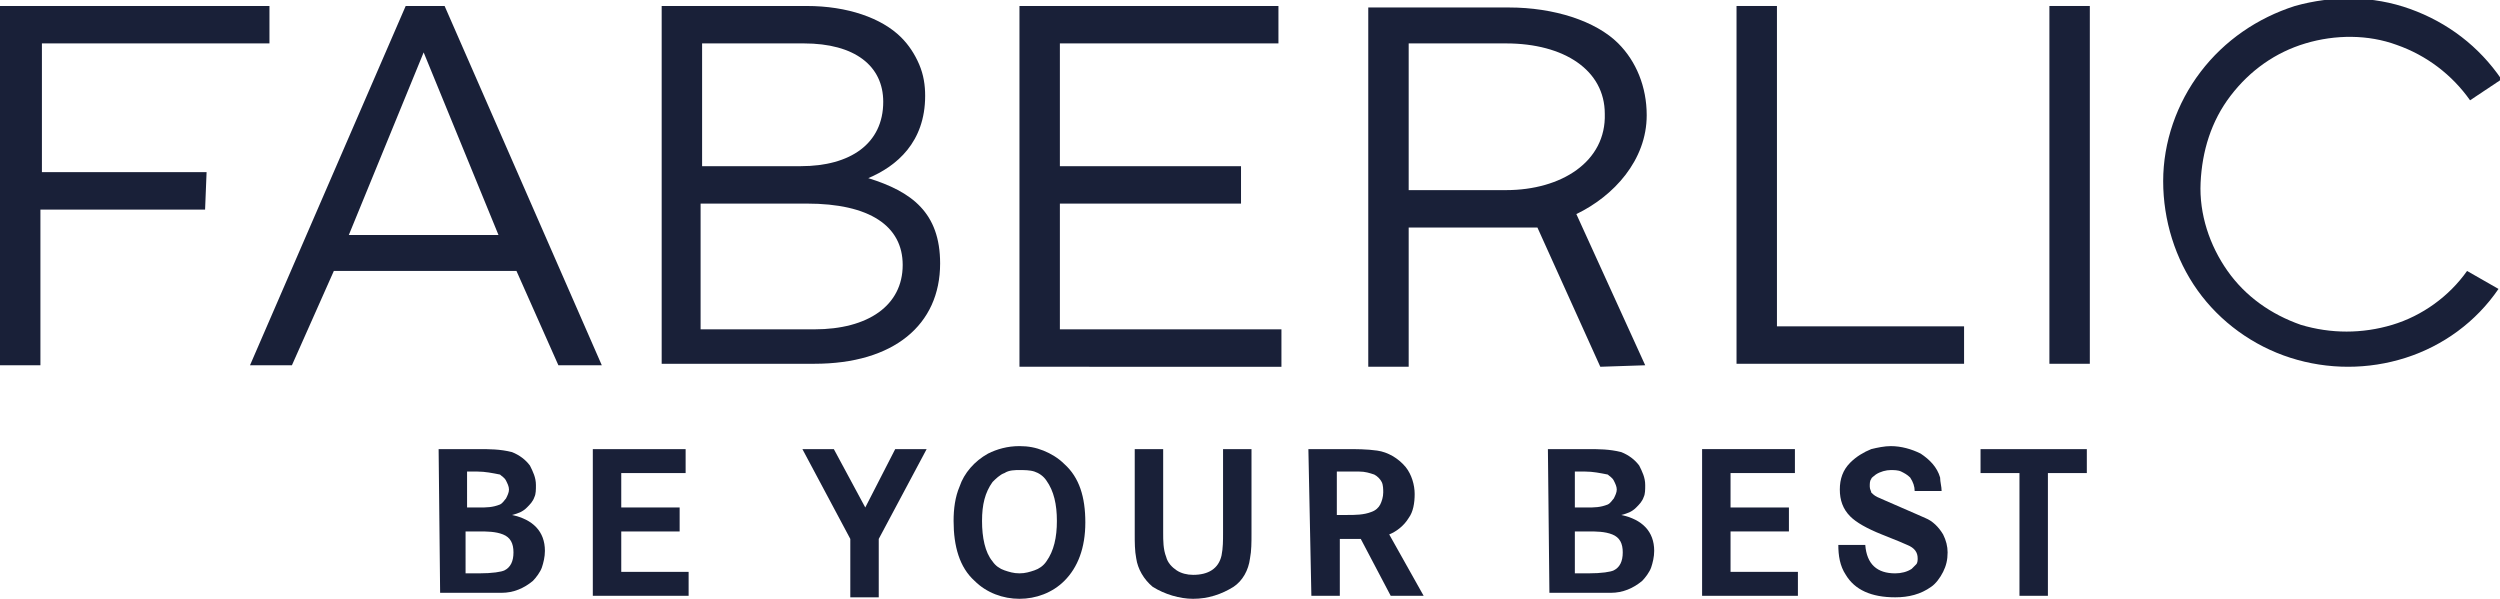
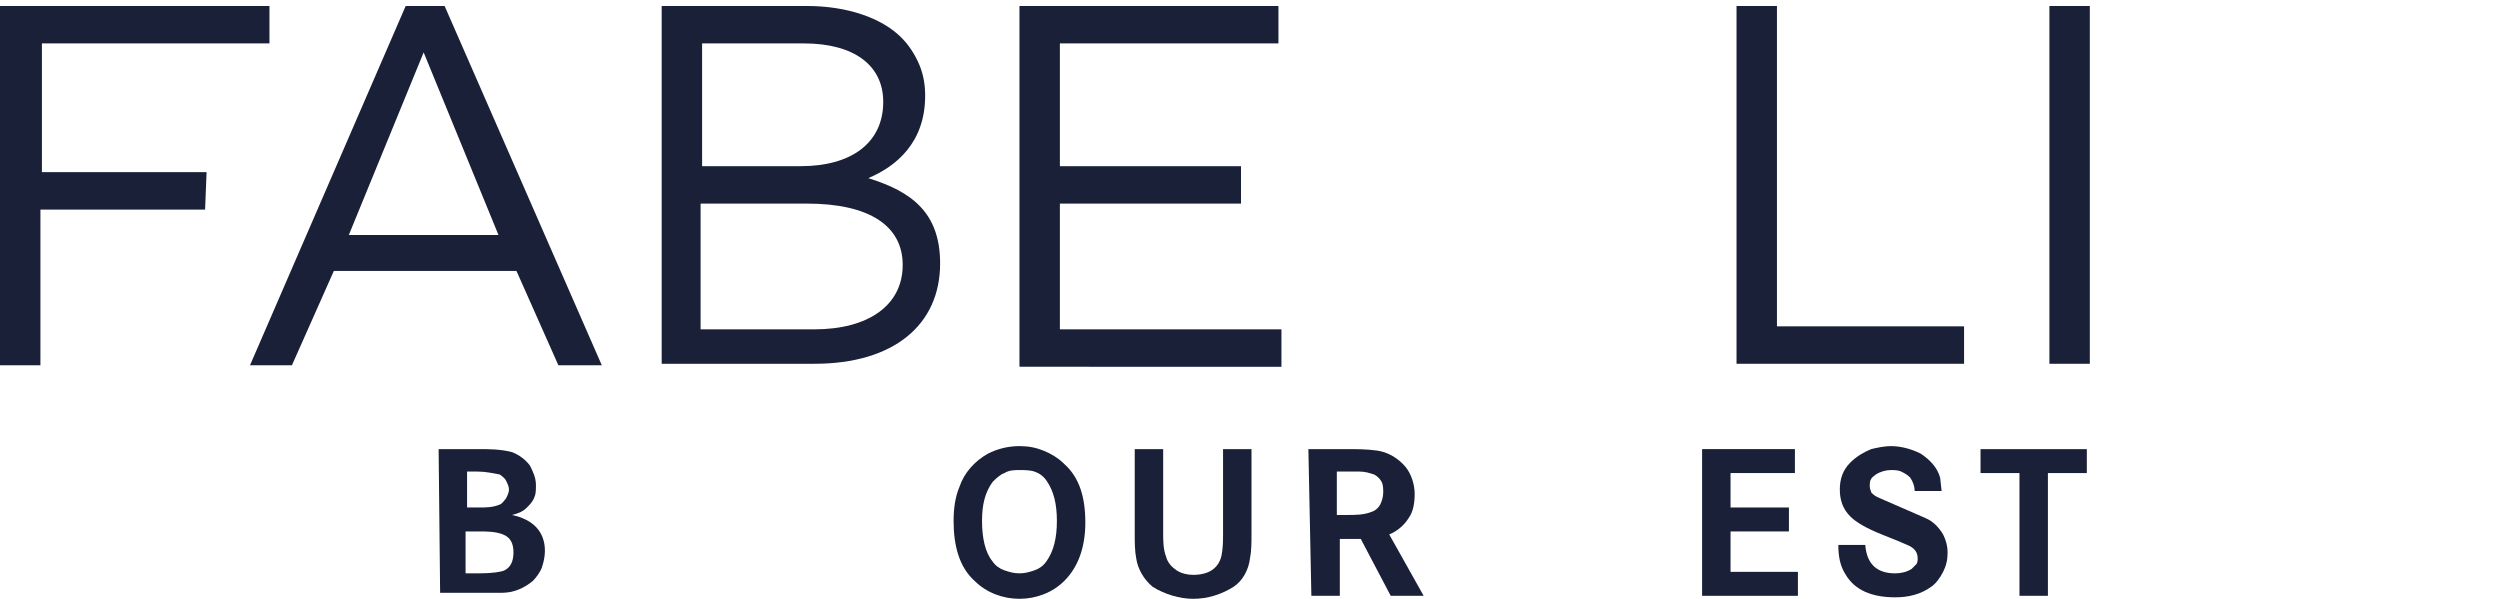
<svg xmlns="http://www.w3.org/2000/svg" version="1.1" id="Слой_1" x="0px" y="0px" viewBox="0 0 167 40" style="enable-background:new 0 0 167 40;" xml:space="preserve">
  <style type="text/css">
	.st0{fill:#192038;}
</style>
  <path class="st0" d="M68.1,0.4h17.3v2.5H70.8v8.2h12.1v2.5H70.8v8.4h14.8v2.5H68.1V0.4z" />
  <path class="st0" d="M116,0.4h2.7v21.4h12.5v2.5H116V0.4z" />
  <path class="st0" d="M139.6,0.4h-2.7v23.9h2.7V0.4z" />
  <path class="st0" d="M29.7,0.4h-2.6l-10.4,24h2.8l2.8-6.3h12.2l2.8,6.3h2.9L29.7,0.4z M23.3,15.7l5-12.2l5,12.2H23.3z" />
-   <path class="st0" d="M109.9,24.4l-4.6-10.1c2.5-1.2,4.7-3.6,4.7-6.6c0-1.9-0.7-3.6-1.9-4.8c-1.5-1.5-4.3-2.4-7.3-2.4h-9.4v24h2.7  v-9.3h8.6l4.2,9.3L109.9,24.4z M100.6,12.7h-6.5V2.9h6.5c3.9,0,6.6,1.8,6.6,4.7C107.3,10.8,104.3,12.7,100.6,12.7z" />
  <path class="st0" d="M13.8,11.5h-11V2.9h15.2l0-2.5H0v24h2.7V14h11L13.8,11.5z" />
  <path class="st0" d="M44.2,0.4h9.7c2.7,0,5,0.8,6.3,2.1c0.5,0.5,0.9,1.1,1.2,1.8c0.3,0.7,0.4,1.4,0.4,2.1c0,3.1-1.9,4.7-3.8,5.5  c2.9,0.9,4.8,2.3,4.8,5.7c0,4.1-3.1,6.7-8.4,6.7H44.2V0.4z M53.5,11.1c3.3,0,5.5-1.5,5.5-4.3c0-2.4-1.9-3.9-5.3-3.9h-6.8v8.2H53.5z   M54.4,22c3.6,0,5.9-1.6,5.9-4.3c0-2.6-2.2-4.1-6.4-4.1h-7.1V22H54.4z" />
-   <path class="st0" d="M164.8,18.1c-1.2,1.7-3,3-5,3.6s-4.1,0.6-6.1,0c-2-0.7-3.7-1.9-4.9-3.6c-1.2-1.7-1.9-3.8-1.8-5.9s0.7-4.1,2-5.8  c1.3-1.7,3-2.9,5-3.5c2-0.6,4.2-0.6,6.1,0.1c2,0.7,3.7,2,4.9,3.7l2.1-1.4c-1.5-2.2-3.6-3.8-6.1-4.7c-2.5-0.9-5.2-0.9-7.7-0.2  c-2.5,0.8-4.7,2.3-6.3,4.4c-1.6,2.1-2.5,4.7-2.5,7.3c0,2.6,0.8,5.2,2.3,7.3s3.7,3.7,6.2,4.5c2.5,0.8,5.2,0.8,7.7,0  c2.5-0.8,4.7-2.4,6.2-4.6L164.8,18.1z" />
  <path class="st0" d="M29.3,30h2.6c0.8,0,1.5,0,2.3,0.2c0.5,0.2,0.9,0.5,1.2,0.9c0.2,0.4,0.4,0.8,0.4,1.3c0,0.3,0,0.6-0.1,0.8  c-0.1,0.3-0.3,0.5-0.5,0.7c-0.3,0.3-0.6,0.4-1,0.5c1.4,0.3,2.2,1.1,2.2,2.4c0,0.4-0.1,0.8-0.2,1.1c-0.1,0.3-0.4,0.7-0.6,0.9  c-0.6,0.5-1.3,0.8-2.1,0.8c-0.4,0-0.9,0-1.8,0h-2.3L29.3,30z M31.2,33.9H32c0.5,0,0.9,0,1.4-0.2c0.2-0.1,0.3-0.3,0.4-0.4  c0.1-0.2,0.2-0.4,0.2-0.6c0-0.2-0.1-0.4-0.2-0.6c-0.1-0.2-0.3-0.3-0.4-0.4c-0.5-0.1-1-0.2-1.5-0.2h-0.7L31.2,33.9z M31.2,38.3H32  c0.9,0,1.5-0.1,1.7-0.2c0.4-0.2,0.6-0.6,0.6-1.2s-0.2-1-0.7-1.2c-0.5-0.2-1.1-0.2-1.6-0.2h-0.9V38.3z" />
-   <path class="st0" d="M41.5,33.9h3.9v1.6h-3.9v2.7H46v1.6h-6.4V30h6.2v1.6h-4.3V33.9z" />
-   <path class="st0" d="M53.6,30h2.1l2.1,3.9l2-3.9h2.1l-3.2,6v3.9h-1.9v-3.9L53.6,30z" />
  <path class="st0" d="M68.1,29.8c0.6,0,1.1,0.1,1.6,0.3c0.5,0.2,1,0.5,1.4,0.9c1,0.9,1.4,2.2,1.4,3.9c0,1.7-0.5,3-1.4,3.9  c-0.8,0.8-1.9,1.2-3,1.2c-1.1,0-2.2-0.4-3-1.2c-1-0.9-1.4-2.3-1.4-4c0-0.8,0.1-1.6,0.4-2.3c0.3-0.9,1-1.7,1.9-2.2  C66.6,30,67.3,29.8,68.1,29.8z M68.1,31.4c-0.3,0-0.7,0-1,0.2c-0.3,0.1-0.6,0.4-0.8,0.6c-0.5,0.7-0.7,1.5-0.7,2.6  c0,1.1,0.2,2.1,0.7,2.7c0.2,0.3,0.5,0.5,0.8,0.6c0.3,0.1,0.6,0.2,1,0.2s0.7-0.1,1-0.2c0.3-0.1,0.6-0.3,0.8-0.6  c0.5-0.7,0.7-1.6,0.7-2.7c0-1.1-0.2-2-0.7-2.7c-0.2-0.3-0.5-0.5-0.8-0.6C68.8,31.4,68.4,31.4,68.1,31.4L68.1,31.4z" />
  <path class="st0" d="M75.8,30h1.9v5.6c0,0.5,0,1.1,0.2,1.6c0.1,0.4,0.4,0.7,0.7,0.9c0.3,0.2,0.7,0.3,1.1,0.3c1,0,1.7-0.4,1.9-1.3  c0.1-0.5,0.1-1,0.1-1.5V30h1.9v5.7c0,0.5,0,1.1-0.1,1.6c-0.1,0.8-0.5,1.5-1.1,1.9c-0.8,0.5-1.7,0.8-2.7,0.8c-0.9,0-1.9-0.3-2.7-0.8  c-0.6-0.5-1-1.2-1.1-1.9c-0.1-0.5-0.1-1.1-0.1-1.6L75.8,30z" />
  <path class="st0" d="M87.4,30h2.5c0.7,0,1.4,0,2.1,0.1c0.7,0.1,1.4,0.5,1.9,1.1c0.4,0.5,0.6,1.2,0.6,1.8c0,0.6-0.1,1.2-0.4,1.6  c-0.3,0.5-0.8,0.9-1.3,1.1l2.3,4.1h-2.2l-2-3.8h-1.4v3.8h-1.9L87.4,30z M89.3,34.4H90c0.5,0,1.1,0,1.6-0.2c0.3-0.1,0.5-0.3,0.6-0.5  c0.1-0.2,0.2-0.5,0.2-0.8c0-0.2,0-0.5-0.1-0.7c-0.1-0.2-0.3-0.4-0.5-0.5c-0.3-0.1-0.6-0.2-1-0.2c-0.2,0-0.5,0-1,0h-0.5V34.4z" />
-   <path class="st0" d="M103.4,30h2.6c0.8,0,1.5,0,2.3,0.2c0.5,0.2,0.9,0.5,1.2,0.9c0.2,0.4,0.4,0.8,0.4,1.3c0,0.3,0,0.6-0.1,0.8  c-0.1,0.3-0.3,0.5-0.5,0.7c-0.3,0.3-0.6,0.4-1,0.5c1.4,0.3,2.2,1.1,2.2,2.4c0,0.4-0.1,0.8-0.2,1.1c-0.1,0.3-0.4,0.7-0.6,0.9  c-0.6,0.5-1.3,0.8-2.1,0.8c-0.4,0-0.9,0-1.8,0h-2.3L103.4,30z M105.2,33.9h0.8c0.5,0,0.9,0,1.4-0.2c0.2-0.1,0.3-0.3,0.4-0.4  c0.1-0.2,0.2-0.4,0.2-0.6c0-0.2-0.1-0.4-0.2-0.6c-0.1-0.2-0.3-0.3-0.4-0.4c-0.5-0.1-1-0.2-1.5-0.2h-0.7L105.2,33.9z M105.2,38.3h0.9  c0.9,0,1.5-0.1,1.7-0.2c0.4-0.2,0.6-0.6,0.6-1.2c0-0.6-0.2-1-0.7-1.2c-0.5-0.2-1.1-0.2-1.6-0.2h-0.9V38.3z" />
  <path class="st0" d="M115.6,33.9h3.9v1.6h-3.9v2.7h4.5v1.6h-6.4V30h6.2v1.6h-4.3V33.9z" />
-   <path class="st0" d="M129.7,32.8h-1.8c0-0.3-0.1-0.6-0.3-0.9c-0.2-0.2-0.4-0.3-0.6-0.4c-0.2-0.1-0.5-0.1-0.7-0.1  c-0.3,0-0.7,0.1-1,0.3c-0.1,0.1-0.3,0.2-0.3,0.3c-0.1,0.1-0.1,0.3-0.1,0.5c0,0.2,0.1,0.3,0.1,0.4c0.1,0.1,0.2,0.2,0.4,0.3  c0.2,0.1,0.7,0.3,1.6,0.7s1.4,0.6,1.6,0.7c0.5,0.2,0.9,0.6,1.2,1.1c0.2,0.4,0.3,0.8,0.3,1.2c0,0.5-0.1,0.9-0.3,1.3  c-0.2,0.4-0.5,0.8-0.8,1c-0.7,0.5-1.5,0.7-2.4,0.7c-1.6,0-2.7-0.5-3.3-1.5c-0.4-0.6-0.5-1.3-0.5-2h1.8c0.1,1.3,0.8,1.9,2,1.9  c0.4,0,0.8-0.1,1.1-0.3c0.1-0.1,0.2-0.2,0.3-0.3c0.1-0.1,0.1-0.3,0.1-0.4c0-0.4-0.2-0.7-0.7-0.9c-0.2-0.1-0.7-0.3-1.7-0.7  c-1-0.4-1.7-0.8-2.1-1.2c-0.5-0.5-0.7-1.1-0.7-1.8c0-0.7,0.2-1.3,0.7-1.8c0.4-0.4,0.9-0.7,1.4-0.9c0.4-0.1,0.9-0.2,1.3-0.2  c0.7,0,1.4,0.2,2,0.5c0.6,0.4,1.1,0.9,1.3,1.6C129.6,32.2,129.7,32.5,129.7,32.8z" />
+   <path class="st0" d="M129.7,32.8h-1.8c0-0.3-0.1-0.6-0.3-0.9c-0.2-0.2-0.4-0.3-0.6-0.4c-0.2-0.1-0.5-0.1-0.7-0.1  c-0.3,0-0.7,0.1-1,0.3c-0.1,0.1-0.3,0.2-0.3,0.3c-0.1,0.1-0.1,0.3-0.1,0.5c0,0.2,0.1,0.3,0.1,0.4c0.1,0.1,0.2,0.2,0.4,0.3  c0.2,0.1,0.7,0.3,1.6,0.7s1.4,0.6,1.6,0.7c0.5,0.2,0.9,0.6,1.2,1.1c0.2,0.4,0.3,0.8,0.3,1.2c0,0.5-0.1,0.9-0.3,1.3  c-0.2,0.4-0.5,0.8-0.8,1c-0.7,0.5-1.5,0.7-2.4,0.7c-1.6,0-2.7-0.5-3.3-1.5c-0.4-0.6-0.5-1.3-0.5-2h1.8c0.1,1.3,0.8,1.9,2,1.9  c0.4,0,0.8-0.1,1.1-0.3c0.1-0.1,0.2-0.2,0.3-0.3c0.1-0.1,0.1-0.3,0.1-0.4c0-0.4-0.2-0.7-0.7-0.9c-0.2-0.1-0.7-0.3-1.7-0.7  c-1-0.4-1.7-0.8-2.1-1.2c-0.5-0.5-0.7-1.1-0.7-1.8c0-0.7,0.2-1.3,0.7-1.8c0.4-0.4,0.9-0.7,1.4-0.9c0.4-0.1,0.9-0.2,1.3-0.2  c0.7,0,1.4,0.2,2,0.5c0.6,0.4,1.1,0.9,1.3,1.6z" />
  <path class="st0" d="M132.3,30h7.1v1.6h-2.6v8.2h-1.9v-8.2h-2.6L132.3,30z" />
</svg>